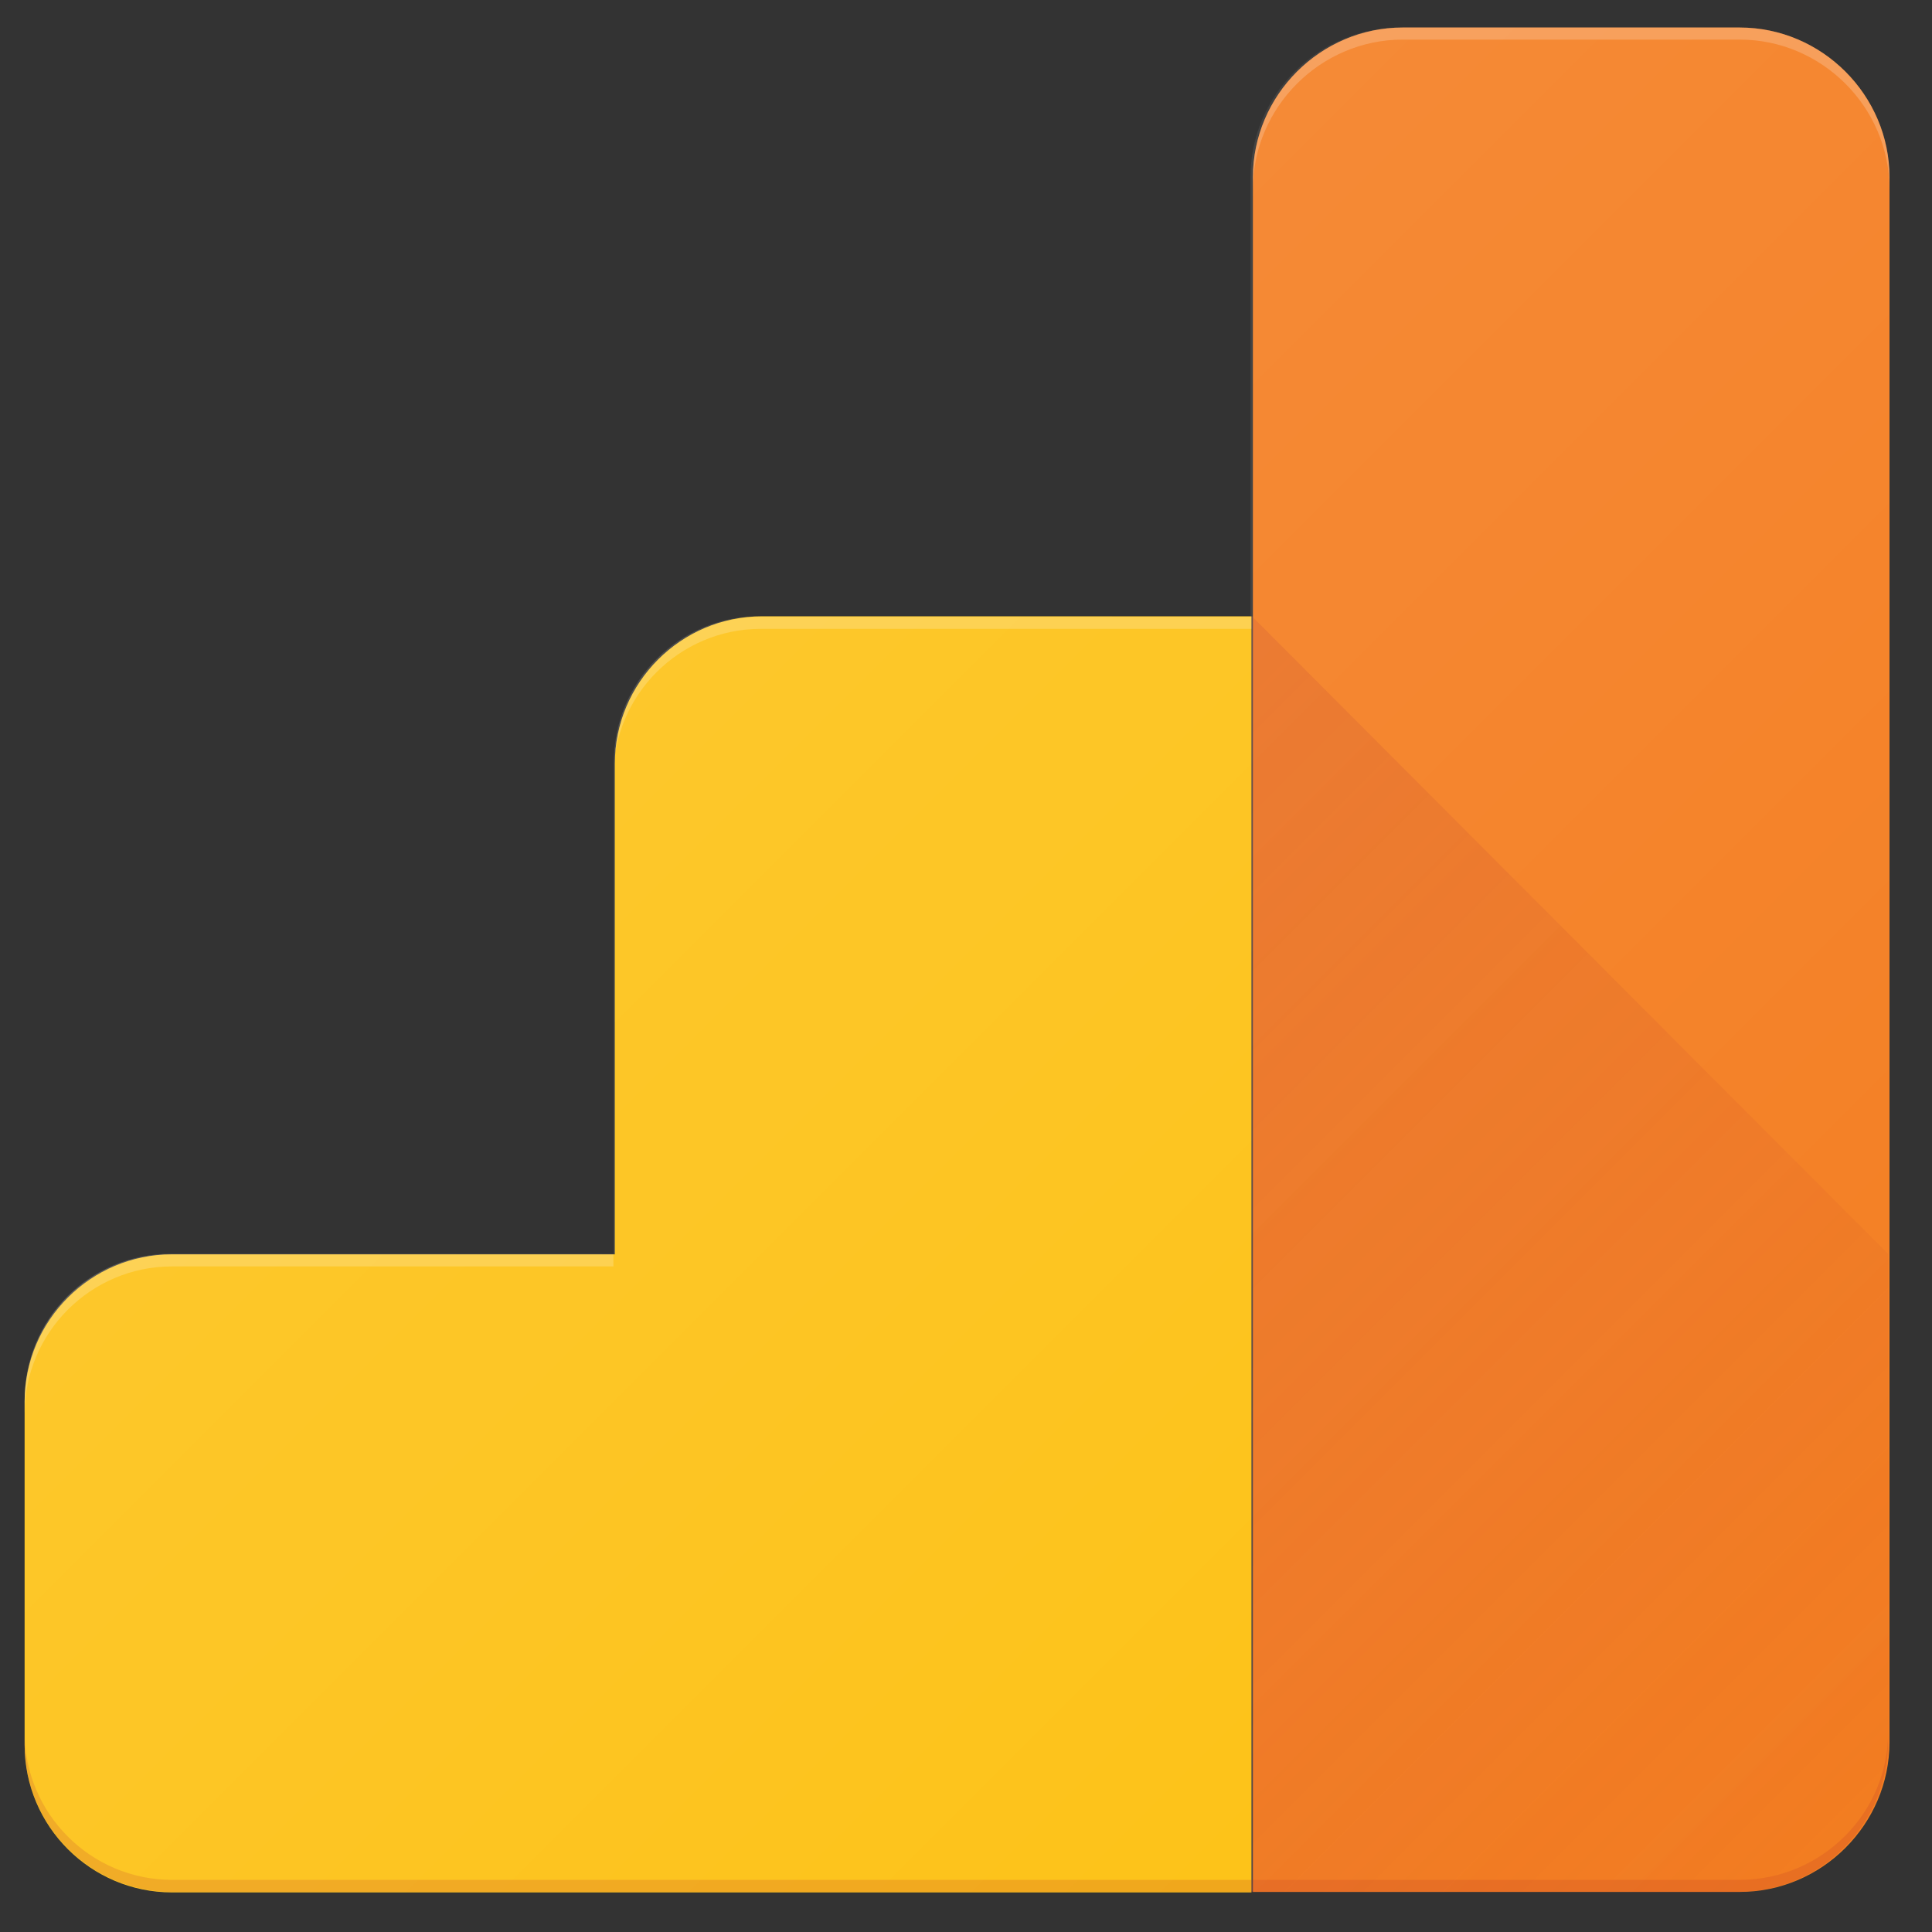
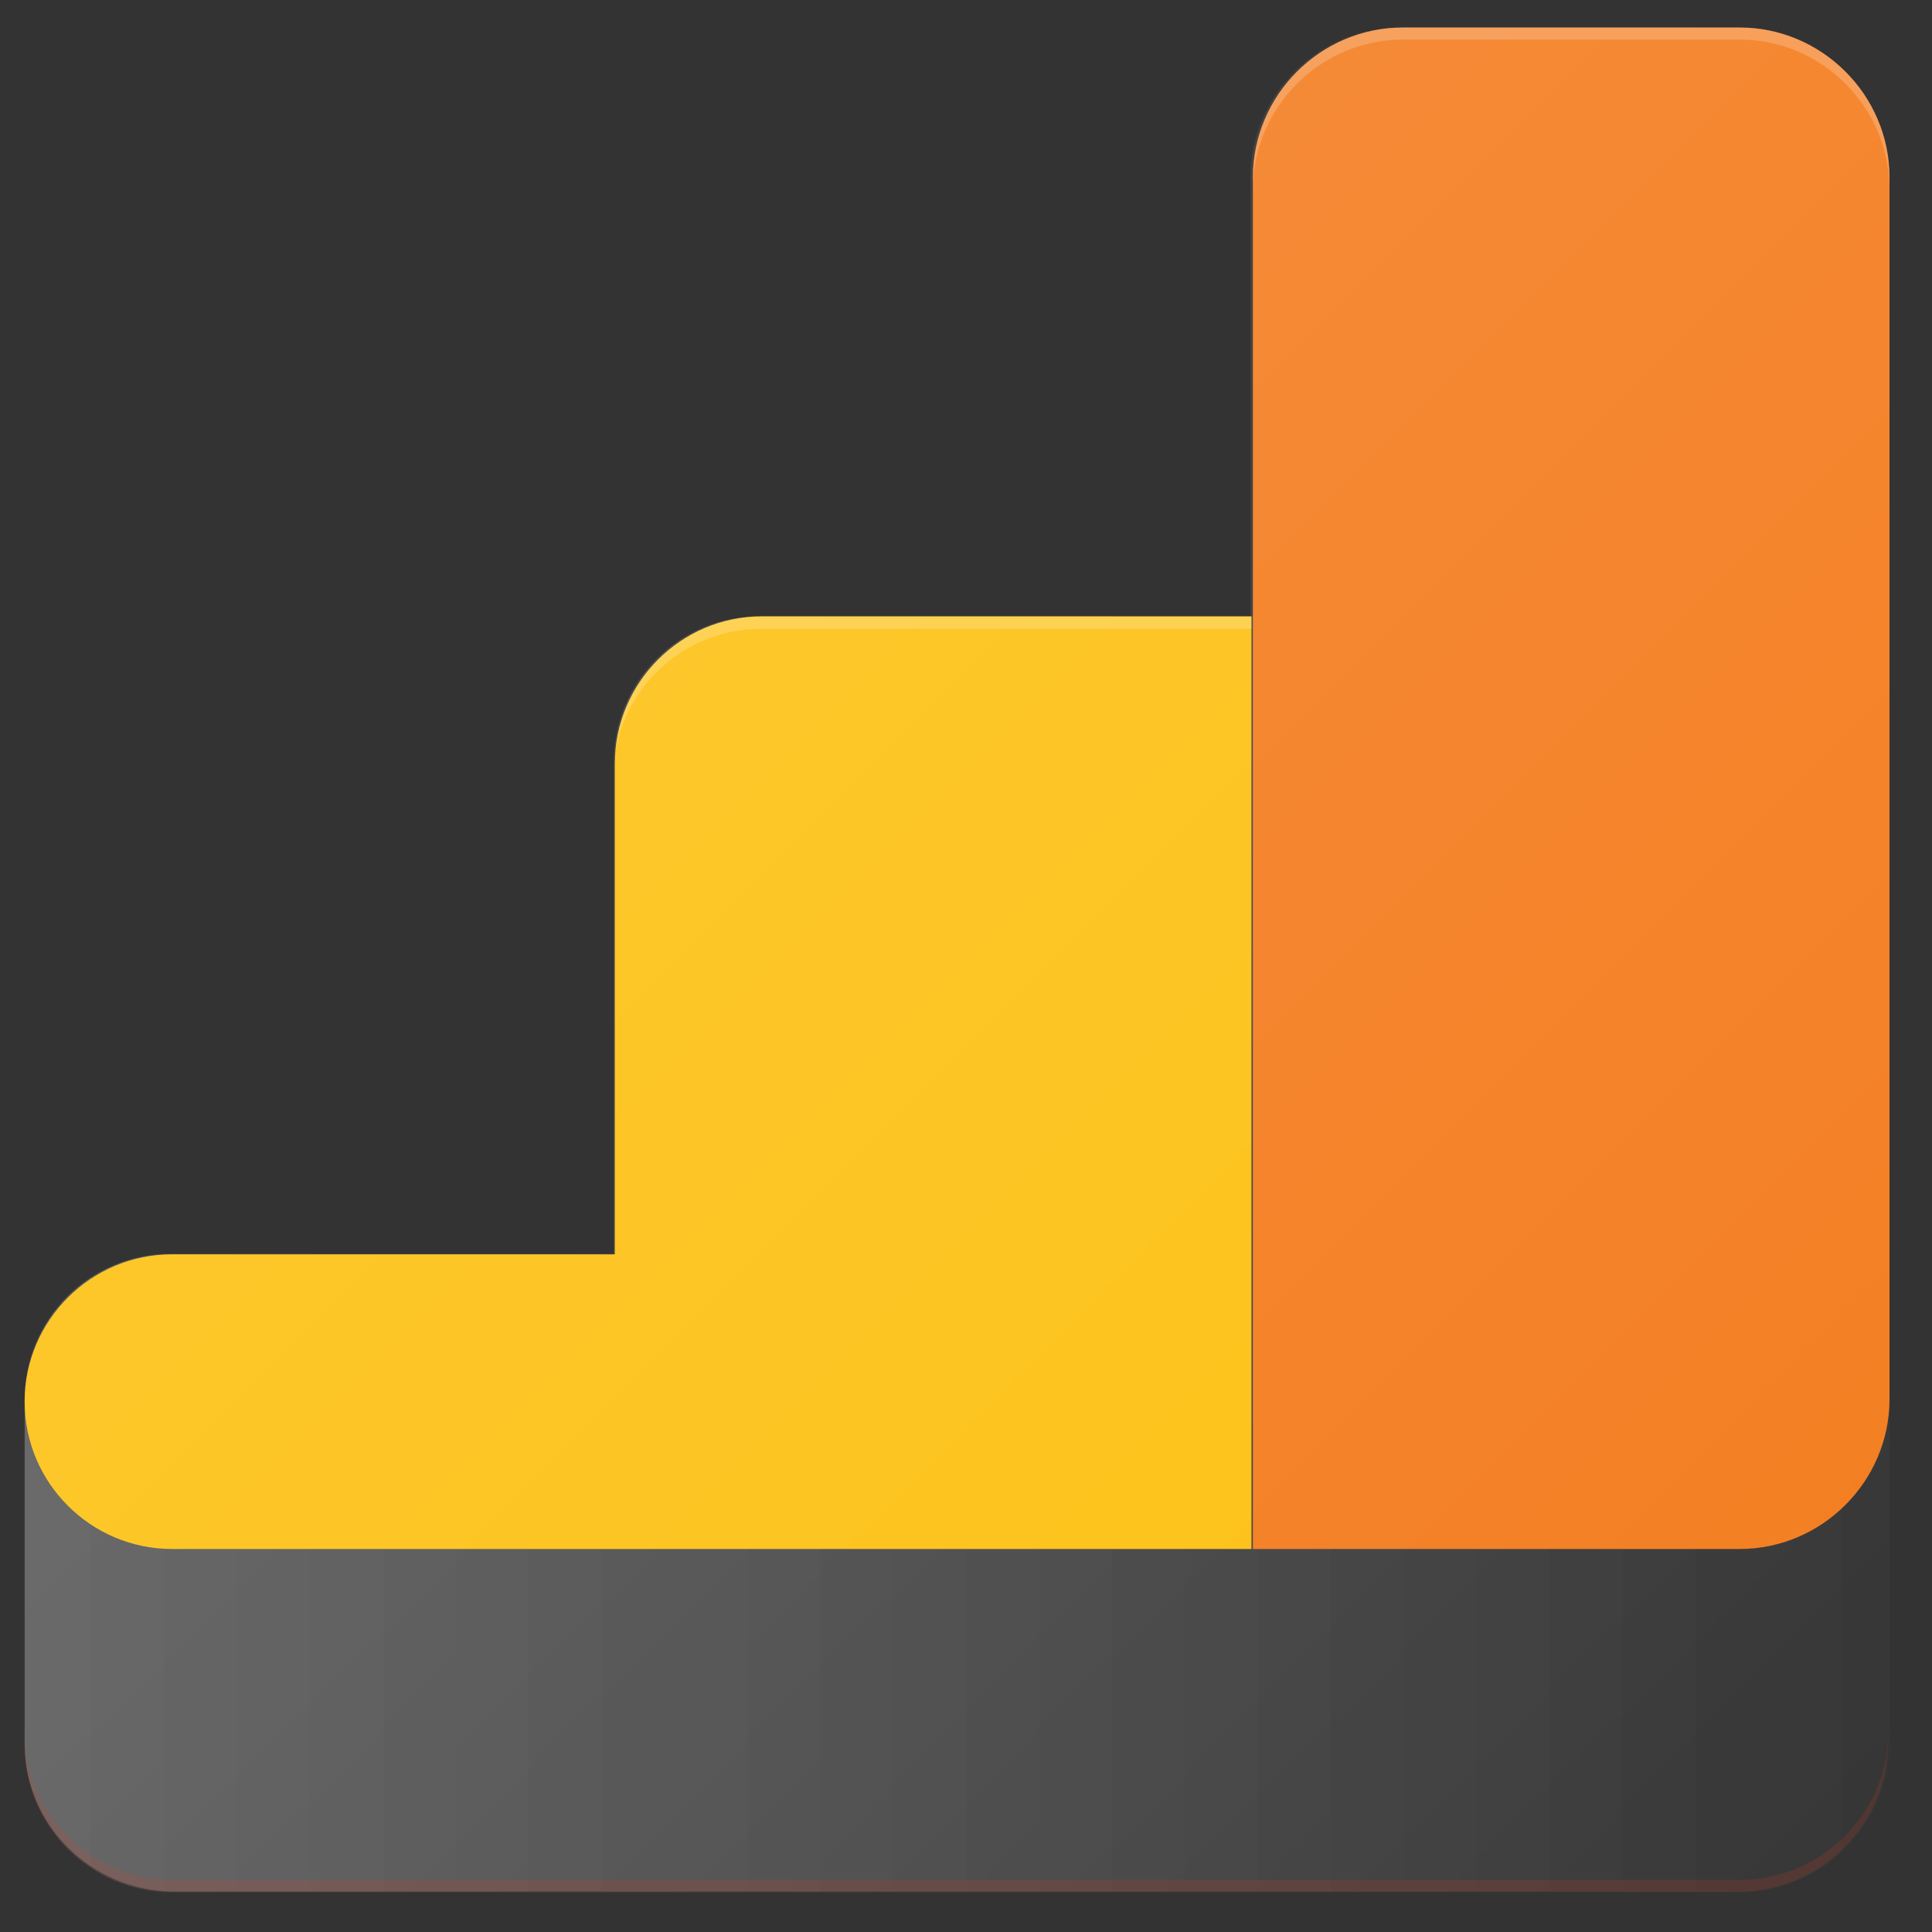
<svg xmlns="http://www.w3.org/2000/svg" xmlns:xlink="http://www.w3.org/1999/xlink" id="Layer_1" data-name="Layer 1" viewBox="0 0 40 40">
  <rect x="0" y="0" width="40" height="40" fill="#333333" stroke="none" />
  <defs>
    <style>      .cls-1 {        fill: #be3b26;      }      .cls-1, .cls-2, .cls-3, .cls-4, .cls-5, .cls-6, .cls-7, .cls-8 {        stroke-width: 0px;      }      .cls-1, .cls-4 {        isolation: isolate;        opacity: .2;      }      .cls-9 {        clip-path: url(#clippath);      }      .cls-2 {        fill: none;      }      .cls-3 {        fill: url(#linear-gradient);      }      .cls-4 {        fill: #fff;      }      .cls-10 {        clip-path: url(#clippath-1);      }      .cls-11 {        clip-path: url(#clippath-4);      }      .cls-12 {        clip-path: url(#clippath-3);      }      .cls-13 {        clip-path: url(#clippath-2);      }      .cls-14 {        clip-path: url(#clippath-5);      }      .cls-5 {        fill: #f47d20;      }      .cls-6 {        fill: url(#linear-gradient-2);      }      .cls-7 {        fill: url(#linear-gradient-3);      }      .cls-8 {        fill: #fdc113;      }    </style>
    <linearGradient id="linear-gradient" x1="-323.99" y1="63.75" x2="-321.64" y2="63.75" gradientTransform="translate(5324.98 -1027.82) scale(16.43)" gradientUnits="userSpaceOnUse">
      <stop offset="0" stop-color="#fff" stop-opacity=".1" />
      <stop offset="1" stop-color="#fff" stop-opacity="0" />
    </linearGradient>
    <clipPath id="clippath">
-       <path class="cls-2" d="M36.02.57h-6.98c-1.7,0-3.1,1.4-3.1,3.1v9.09h-10.16c-1.68,0-3.05,1.37-3.05,3.05v10.16H3.56c-1.68,0-3.05,1.37-3.05,3.05v7.11c0,1.68,1.37,3.05,3.05,3.05h32.46c1.7,0,3.1-1.4,3.1-3.1V3.67c0-1.7-1.4-3.1-3.1-3.1Z" />
+       <path class="cls-2" d="M36.02.57h-6.98c-1.7,0-3.1,1.4-3.1,3.1v9.09h-10.16c-1.68,0-3.05,1.37-3.05,3.05v10.16H3.56c-1.68,0-3.05,1.37-3.05,3.05c0,1.68,1.37,3.05,3.05,3.05h32.46c1.7,0,3.1-1.4,3.1-3.1V3.67c0-1.7-1.4-3.1-3.1-3.1Z" />
    </clipPath>
    <clipPath id="clippath-1">
      <path class="cls-2" d="M36.02.57h-6.98c-1.7,0-3.1,1.4-3.1,3.1v9.09h-10.16c-1.68,0-3.05,1.37-3.05,3.05v10.16H3.56c-1.68,0-3.05,1.37-3.05,3.05v7.11c0,1.68,1.37,3.05,3.05,3.05h32.46c1.7,0,3.1-1.4,3.1-3.1V3.67c0-1.7-1.4-3.1-3.1-3.1Z" />
    </clipPath>
    <linearGradient id="linear-gradient-2" x1="-322.84" y1="63.72" x2="-321.69" y2="64.87" gradientTransform="translate(5324.98 -1027.82) scale(16.43)" gradientUnits="userSpaceOnUse">
      <stop offset="0" stop-color="#be3b26" stop-opacity=".2" />
      <stop offset="1" stop-color="#be3b26" stop-opacity=".02" />
    </linearGradient>
    <clipPath id="clippath-2">
      <path class="cls-2" d="M36.02.57h-6.98c-1.7,0-3.1,1.4-3.1,3.1v9.09h-10.16c-1.68,0-3.05,1.37-3.05,3.05v10.16H3.56c-1.68,0-3.05,1.37-3.05,3.05v7.11c0,1.68,1.37,3.05,3.05,3.05h32.46c1.7,0,3.1-1.4,3.1-3.1V3.67c0-1.7-1.4-3.1-3.1-3.1Z" />
    </clipPath>
    <clipPath id="clippath-3">
-       <path class="cls-2" d="M36.02.57h-6.98c-1.7,0-3.1,1.4-3.1,3.1v9.09h-10.16c-1.68,0-3.05,1.37-3.05,3.05v10.16H3.56c-1.68,0-3.05,1.37-3.05,3.05v7.11c0,1.68,1.37,3.05,3.05,3.05h32.46c1.7,0,3.1-1.4,3.1-3.1V3.67c0-1.7-1.4-3.1-3.1-3.1Z" />
-     </clipPath>
+       </clipPath>
    <clipPath id="clippath-4">
      <path class="cls-2" d="M36.02.57h-6.98c-1.7,0-3.1,1.4-3.1,3.1v9.09h-10.16c-1.68,0-3.05,1.37-3.05,3.05v10.16H3.56c-1.68,0-3.05,1.37-3.05,3.05v7.11c0,1.68,1.37,3.05,3.05,3.05h32.46c1.7,0,3.1-1.4,3.1-3.1V3.67c0-1.7-1.4-3.1-3.1-3.1Z" />
    </clipPath>
    <clipPath id="clippath-5">
      <path class="cls-2" d="M36.02.57h-6.98c-1.7,0-3.1,1.4-3.1,3.1v9.09h-10.16c-1.68,0-3.05,1.37-3.05,3.05v10.16H3.56c-1.68,0-3.05,1.37-3.05,3.05v7.11c0,1.68,1.37,3.05,3.05,3.05h32.46c1.7,0,3.1-1.4,3.1-3.1V3.67c0-1.7-1.4-3.1-3.1-3.1Z" />
    </clipPath>
    <linearGradient id="linear-gradient-3" x1="-323.2" y1="63.36" x2="-321.68" y2="64.88" xlink:href="#linear-gradient" />
  </defs>
  <path class="cls-3" d="M36.02.57h-7.03c-1.7,0-3.1,1.4-3.1,3.1v9.09h-10.18c-1.65,0-3,1.35-3,3.02v10.18H3.53c-1.68,0-3.02,1.35-3.02,3.02v7.11c0,1.68,1.35,3.02,3.02,3.07h32.51c1.7,0,3.1-1.4,3.1-3.1V3.67c-.03-1.7-1.42-3.1-3.12-3.1Z" />
  <path class="cls-3" d="M36.02.57h-7.03c-1.7,0-3.1,1.4-3.1,3.1v9.09h-10.18c-1.65,0-3,1.35-3,3.02v10.18H3.53c-1.68,0-3.02,1.35-3.02,3.02v7.11c0,1.68,1.35,3.02,3.02,3.07h32.51c1.7,0,3.1-1.4,3.1-3.1V3.67c-.03-1.7-1.42-3.1-3.12-3.1Z" />
  <g class="cls-9">
    <g>
      <path class="cls-5" d="M36.02.57h-6.98c-1.7,0-3.1,1.4-3.1,3.1v35.5h10.08c1.7,0,3.1-1.4,3.1-3.1V3.67c0-1.7-1.4-3.1-3.1-3.1Z" />
      <path class="cls-8" d="M12.7,15.81v10.16H3.56c-1.68,0-3.05,1.37-3.05,3.05v7.11c0,1.68,1.37,3.05,3.05,3.05h22.35V12.76h-10.16c-1.68,0-3.05,1.37-3.05,3.05Z" />
    </g>
  </g>
  <g class="cls-10">
-     <path class="cls-6" d="M25.91,12.76v26.41h10.08c1.7,0,3.1-1.4,3.1-3.1v-10.11l-13.18-13.21Z" />
-   </g>
+     </g>
  <g class="cls-13">
    <path class="cls-4" d="M15.75,13.02h10.16v-.25h-10.16c-1.68,0-3.05,1.37-3.05,3.05v.25c0-1.68,1.37-3.05,3.05-3.05Z" />
  </g>
  <g class="cls-12">
    <path class="cls-4" d="M3.56,26.22h9.14v-.25H3.56c-1.68,0-3.05,1.37-3.05,3.05v.25c0-1.68,1.37-3.05,3.05-3.05Z" />
  </g>
  <g class="cls-11">
    <path class="cls-4" d="M36.02.57h-6.98c-1.7,0-3.1,1.4-3.1,3.1v.25c0-1.7,1.4-3.1,3.1-3.1h6.98c1.7,0,3.1,1.4,3.1,3.1v-.25c0-1.7-1.4-3.1-3.1-3.1Z" />
  </g>
  <g class="cls-14">
    <path class="cls-1" d="M36.02,38.92H3.56c-1.68,0-3.05-1.37-3.05-3.05v.25c0,1.68,1.37,3.05,3.05,3.05h32.43c1.7,0,3.1-1.4,3.1-3.1v-.25c.03,1.7-1.37,3.1-3.07,3.1h0Z" />
  </g>
  <path class="cls-7" d="M36.02.57h-6.98c-1.7,0-3.1,1.4-3.1,3.1v9.09h-10.16c-1.68,0-3.05,1.37-3.05,3.05v10.16H3.56c-1.68,0-3.05,1.37-3.05,3.05v7.11c0,1.68,1.37,3.05,3.05,3.05h32.46c1.7,0,3.1-1.4,3.1-3.1V3.67c0-1.7-1.4-3.1-3.1-3.1Z" />
</svg>